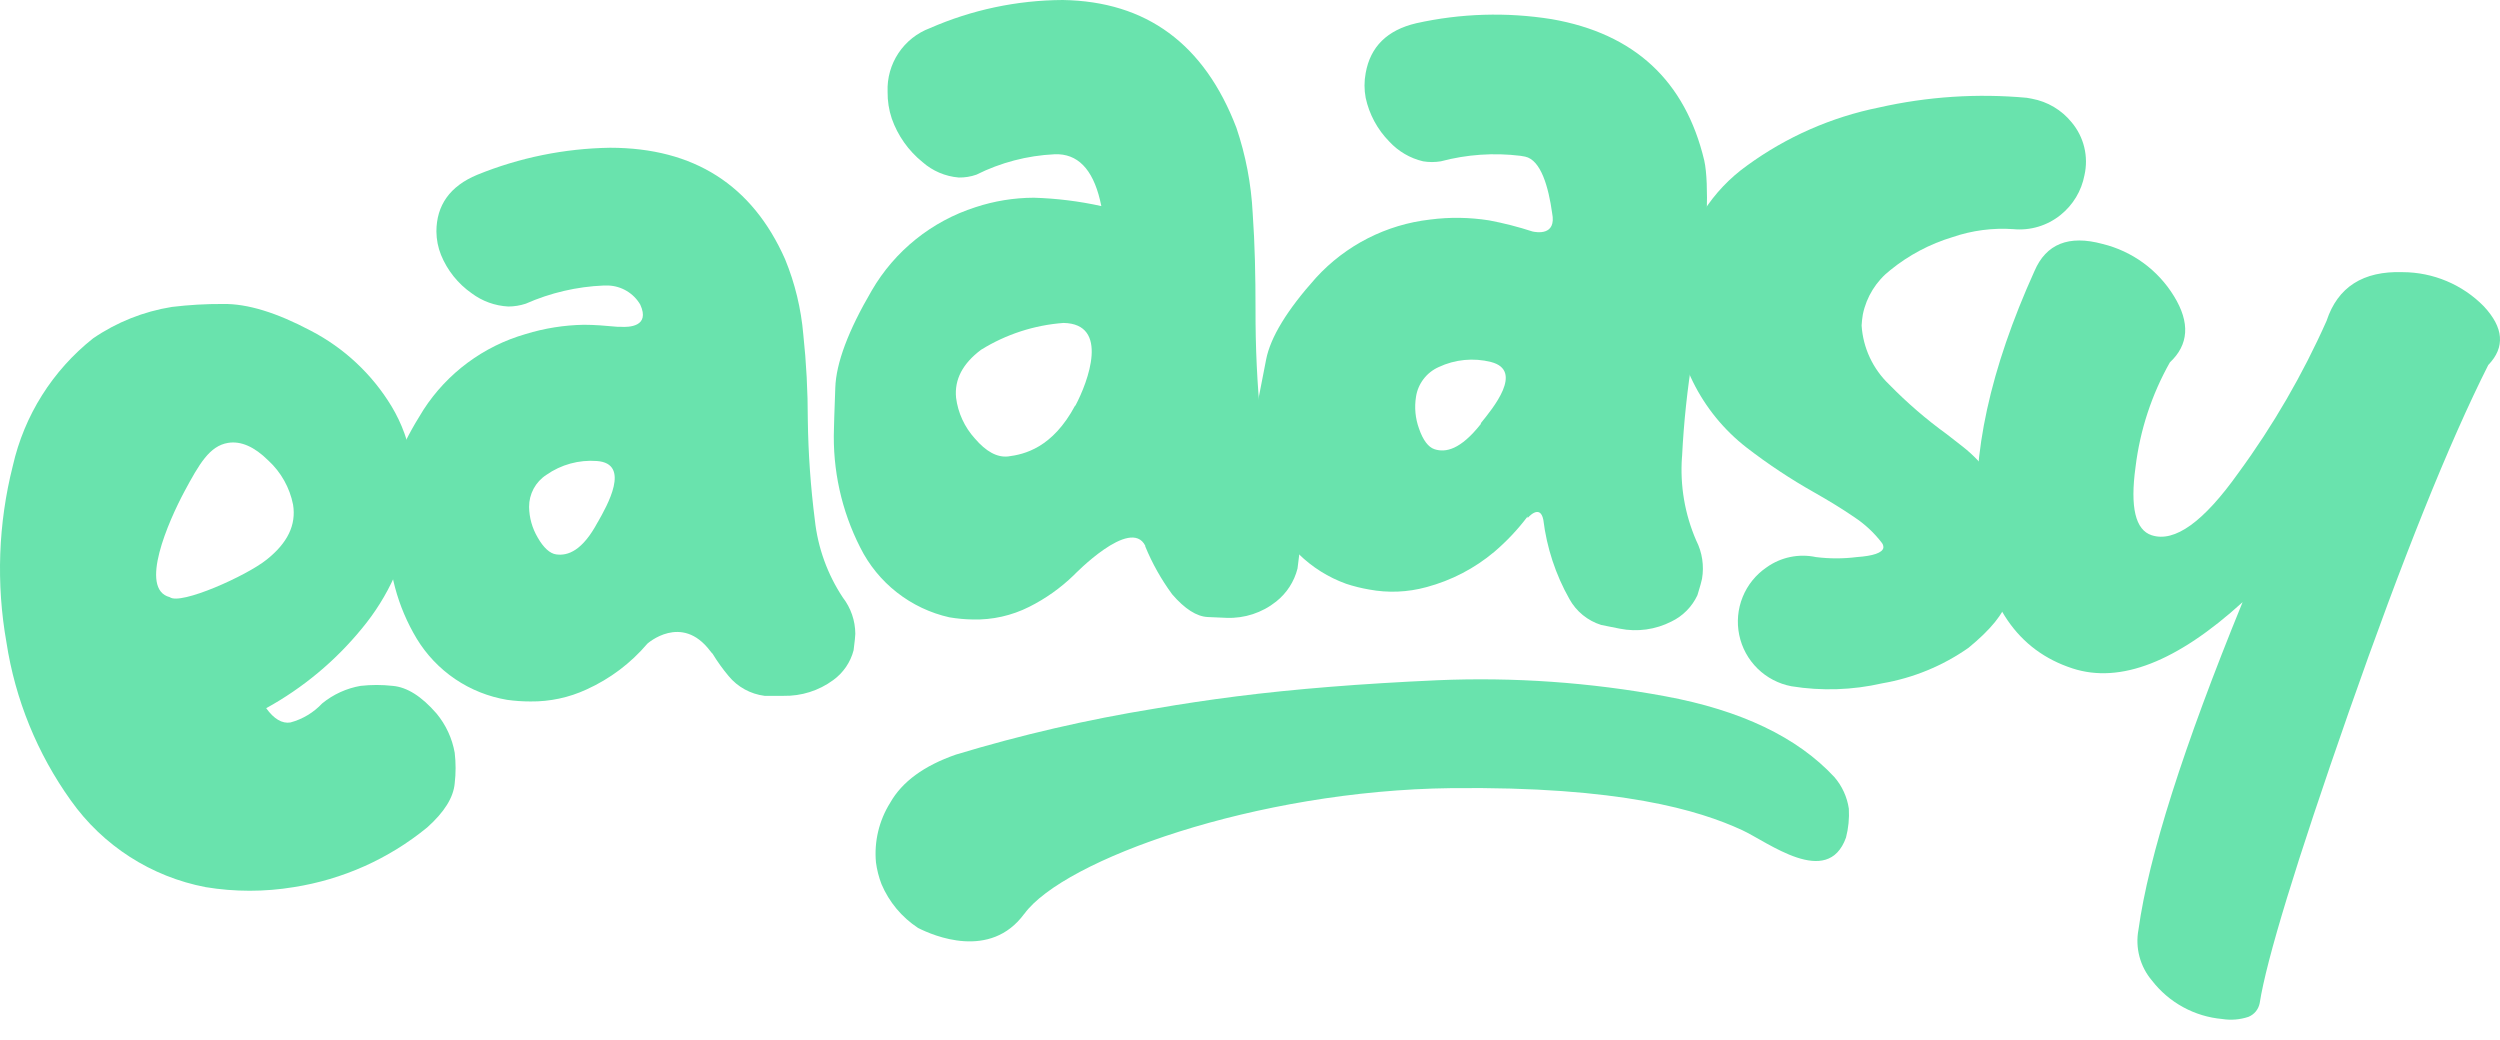
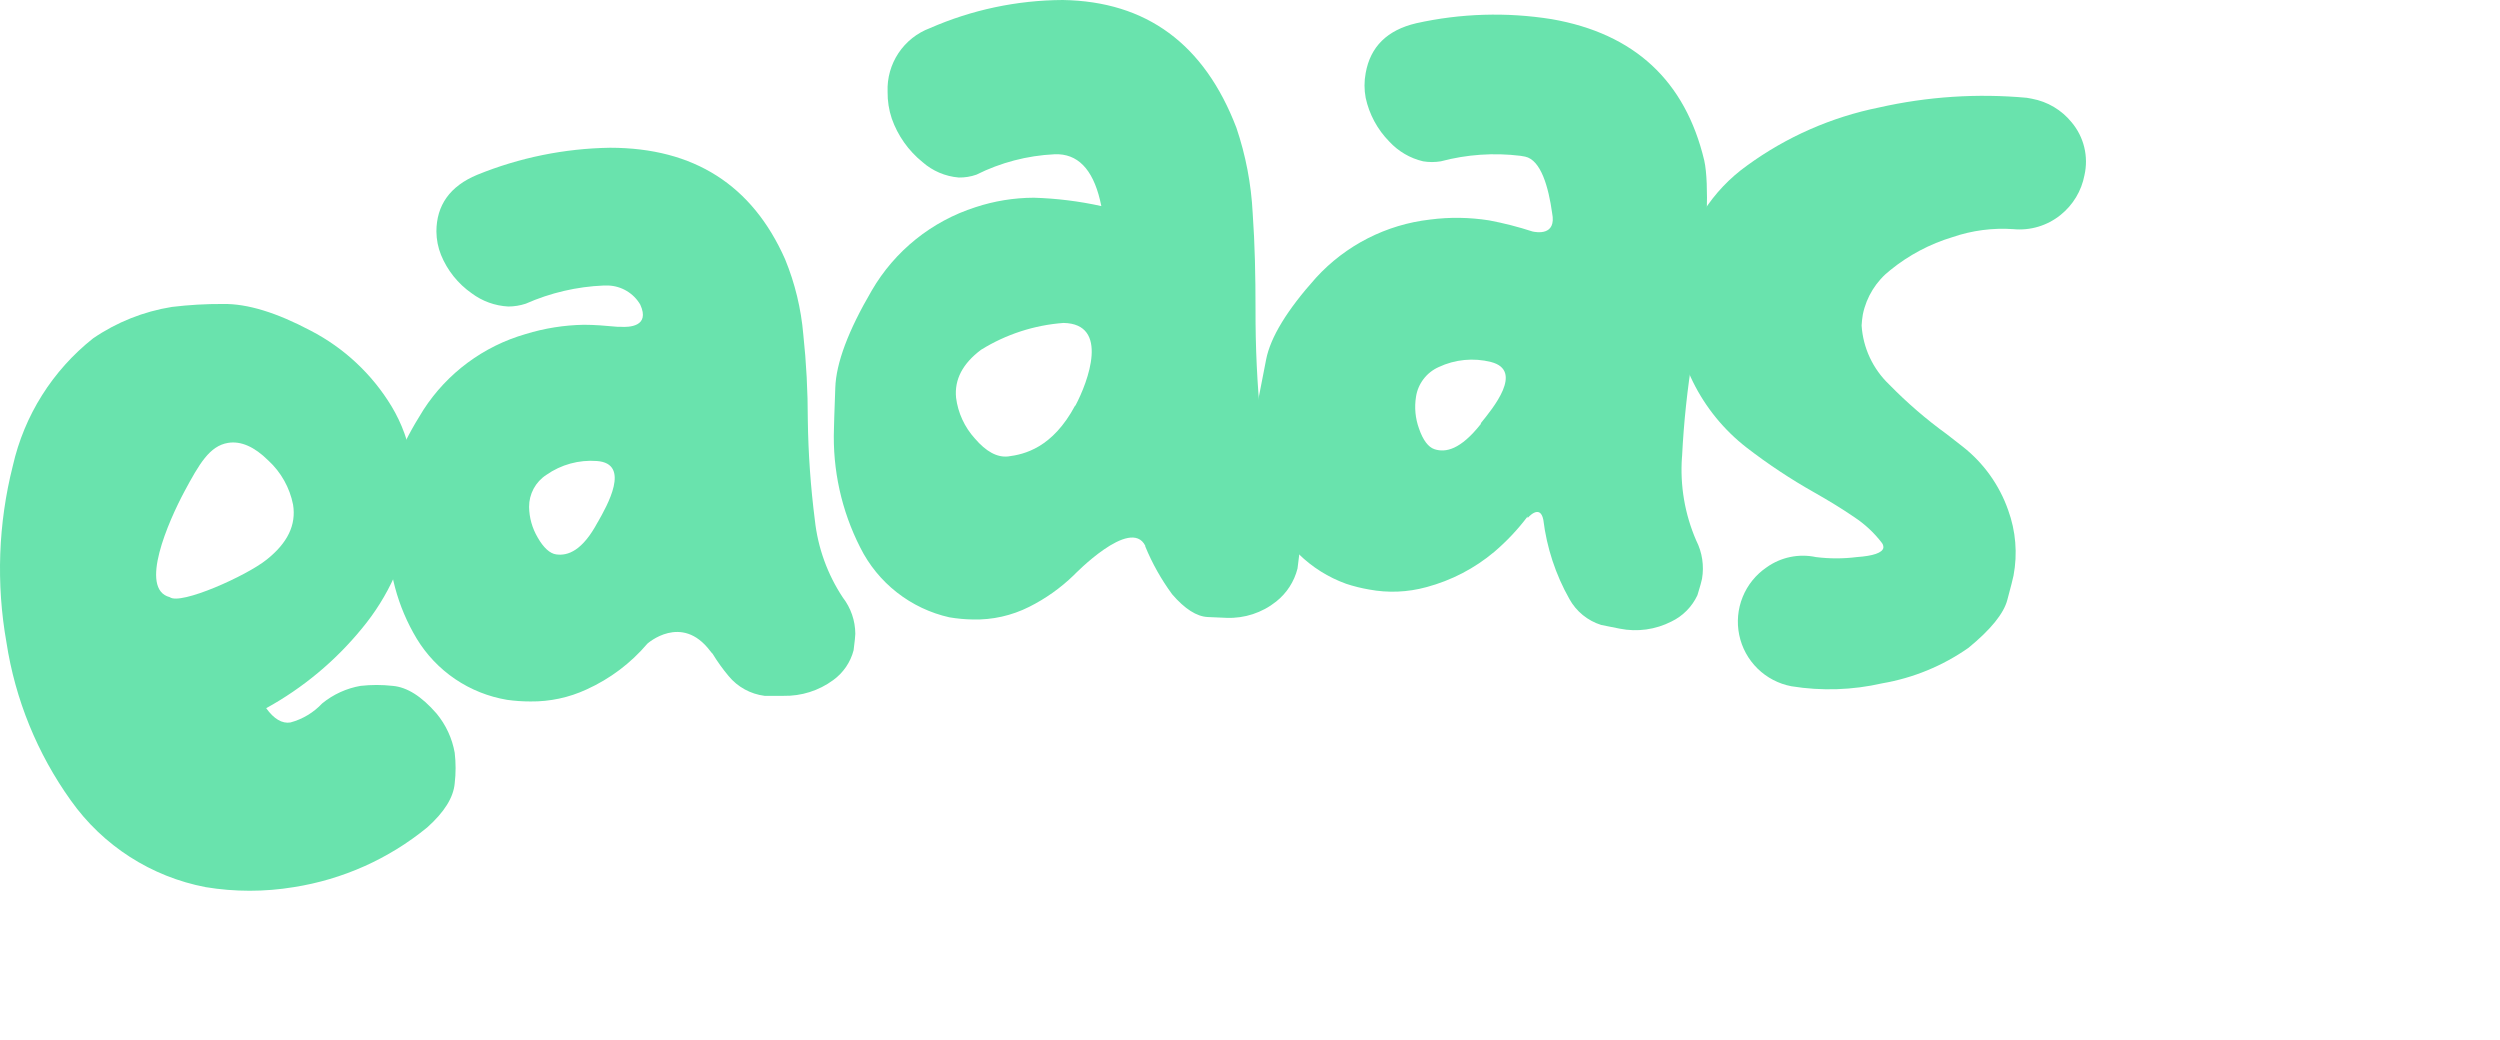
<svg xmlns="http://www.w3.org/2000/svg" width="101" height="42" viewBox="0 0 101 42" fill="none">
  <path d="M10.783 22.601C9.958 23.268 7.287 24.459 6.858 24.125C5.595 23.803 6.812 21.052 7.448 19.861C8.046 18.749 8.463 18.015 9.215 17.892C9.735 17.809 10.277 18.047 10.841 18.605C11.355 19.078 11.705 19.703 11.84 20.388C11.972 21.212 11.617 21.933 10.783 22.601ZM16.64 20.916C16.75 20.178 16.75 19.428 16.64 18.691C16.517 17.884 16.237 17.108 15.815 16.409C15.029 15.113 13.901 14.058 12.554 13.36C11.171 12.627 9.991 12.264 9.008 12.281C8.318 12.277 7.629 12.317 6.944 12.4C5.802 12.583 4.716 13.016 3.762 13.669C2.123 14.967 0.978 16.786 0.517 18.823C-0.072 21.155 -0.159 23.585 0.261 25.954C0.614 28.257 1.505 30.444 2.862 32.339C4.156 34.166 6.109 35.421 8.311 35.841C9.487 36.035 10.688 36.035 11.865 35.841C13.845 35.531 15.706 34.699 17.256 33.431C17.949 32.813 18.32 32.219 18.37 31.647C18.418 31.237 18.418 30.822 18.37 30.411C18.267 29.828 18.014 29.282 17.635 28.825C17.03 28.128 16.438 27.756 15.86 27.709C15.431 27.661 14.998 27.661 14.568 27.709C13.999 27.808 13.464 28.052 13.016 28.418C12.669 28.789 12.224 29.056 11.732 29.188C11.398 29.241 11.068 29.048 10.754 28.611C12.24 27.793 13.554 26.698 14.626 25.385C15.689 24.104 16.385 22.559 16.64 20.916Z" fill="#69E3AD" />
  <path d="M24.149 21.093C23.534 22.246 22.948 22.464 22.473 22.398C22.217 22.366 21.957 22.127 21.722 21.715C21.501 21.34 21.381 20.914 21.375 20.479C21.374 20.222 21.437 19.969 21.558 19.743C21.68 19.517 21.857 19.325 22.073 19.185C22.668 18.768 23.39 18.57 24.116 18.625C25.499 18.728 24.529 20.429 24.149 21.097V21.093ZM32.92 21.01C32.75 19.676 32.655 18.334 32.636 16.989C32.636 15.808 32.575 14.652 32.454 13.521C32.365 12.474 32.118 11.448 31.719 10.476C30.39 7.474 28.033 5.972 24.648 5.969C22.807 5.997 20.987 6.367 19.282 7.061C18.176 7.518 17.631 8.297 17.631 9.356C17.634 9.679 17.697 9.999 17.817 10.299C18.072 10.924 18.502 11.461 19.055 11.848C19.484 12.169 19.998 12.355 20.533 12.383C20.774 12.383 21.014 12.344 21.243 12.268C22.236 11.829 23.303 11.58 24.388 11.535H24.578C24.84 11.545 25.096 11.621 25.321 11.756C25.546 11.89 25.733 12.079 25.866 12.305C26.279 13.207 25.396 13.224 25.074 13.203H24.954C24.475 13.158 24.009 13.121 23.588 13.121C22.79 13.135 21.998 13.261 21.235 13.496C19.534 13.985 18.067 15.072 17.107 16.557C16.188 18.012 15.719 19.185 15.7 20.075C15.691 20.944 15.691 21.422 15.691 21.533C15.665 23.035 16.061 24.514 16.835 25.801C17.229 26.451 17.759 27.008 18.389 27.435C19.018 27.861 19.733 28.147 20.483 28.273C20.798 28.317 21.115 28.339 21.433 28.339C22.215 28.348 22.99 28.182 23.699 27.853C24.645 27.425 25.484 26.793 26.155 26.003C26.155 26.003 27.534 24.767 28.689 26.296C28.719 26.337 28.752 26.375 28.789 26.411C28.982 26.727 29.198 27.029 29.437 27.313C29.801 27.755 30.321 28.04 30.89 28.112H31.653C32.374 28.127 33.079 27.904 33.659 27.478C34.067 27.184 34.359 26.757 34.485 26.271C34.53 25.913 34.555 25.69 34.555 25.604C34.551 25.074 34.375 24.561 34.051 24.141C33.429 23.203 33.041 22.129 32.92 21.01Z" fill="#69E3AD" />
  <path d="M43.438 16.38C42.517 18.106 41.374 18.357 40.73 18.44C40.288 18.489 39.838 18.246 39.384 17.715C38.968 17.256 38.703 16.681 38.625 16.067C38.554 15.329 38.893 14.687 39.636 14.13C40.642 13.506 41.785 13.134 42.967 13.047C44.829 13.08 43.97 15.408 43.438 16.404V16.38ZM50.938 17.031C50.789 15.525 50.718 14.012 50.723 12.499C50.723 11.172 50.698 9.871 50.608 8.602C50.548 7.431 50.327 6.273 49.951 5.162C48.655 1.776 46.316 0.055 42.934 0C41.086 0.009 39.26 0.396 37.568 1.137C37.049 1.332 36.604 1.685 36.297 2.147C35.991 2.608 35.837 3.154 35.859 3.708C35.854 4.076 35.911 4.442 36.028 4.791C36.27 5.479 36.699 6.087 37.267 6.546C37.676 6.908 38.191 7.127 38.736 7.172C38.978 7.176 39.218 7.137 39.446 7.057C40.426 6.567 41.497 6.286 42.592 6.233H42.781C43.656 6.282 44.227 6.98 44.494 8.326C43.597 8.128 42.684 8.015 41.766 7.988C40.965 7.991 40.169 8.12 39.409 8.371C37.643 8.936 36.149 10.135 35.219 11.737C34.27 13.357 33.779 14.666 33.746 15.663C33.709 16.66 33.692 17.216 33.692 17.311C33.632 18.977 33.996 20.632 34.753 22.118C35.106 22.826 35.612 23.447 36.236 23.935C36.859 24.423 37.583 24.767 38.356 24.94C38.67 24.993 38.988 25.022 39.306 25.027C40.094 25.047 40.876 24.871 41.58 24.516C42.242 24.185 42.849 23.754 43.38 23.239C43.38 23.239 45.671 20.862 46.269 22.048C46.269 22.048 46.269 22.048 46.269 22.077C46.551 22.763 46.916 23.412 47.355 24.009C47.867 24.603 48.346 24.907 48.791 24.928L49.555 24.961C50.278 24.988 50.987 24.756 51.553 24.306C51.982 23.967 52.287 23.497 52.42 22.967C52.473 22.555 52.502 22.316 52.502 22.217C52.511 21.633 52.345 21.06 52.028 20.569C51.402 19.478 51.029 18.26 50.938 17.006" fill="#69E3AD" />
  <path d="M59.829 17.125C59.003 18.172 58.401 18.295 57.951 18.147C57.703 18.065 57.488 17.78 57.331 17.323C57.178 16.907 57.136 16.459 57.208 16.021C57.248 15.763 57.353 15.519 57.513 15.311C57.672 15.103 57.881 14.938 58.12 14.831C58.78 14.519 59.529 14.446 60.237 14.625C61.579 14.971 60.303 16.507 59.825 17.096L59.829 17.125ZM67.956 18.431C68.024 17.062 68.169 15.698 68.39 14.345C68.588 13.154 68.736 11.98 68.827 10.831C68.918 9.681 69.067 7.457 68.852 6.484C68.084 3.26 66.03 1.357 62.689 0.774C60.871 0.483 59.013 0.539 57.216 0.939C56.044 1.214 55.362 1.885 55.173 2.954C55.111 3.283 55.111 3.621 55.173 3.951C55.317 4.62 55.649 5.234 56.13 5.722C56.495 6.117 56.969 6.394 57.492 6.517C57.73 6.557 57.973 6.557 58.211 6.517C59.26 6.238 60.353 6.163 61.43 6.295L61.616 6.328C62.256 6.464 62.561 7.564 62.706 8.606C62.892 9.541 62.062 9.385 61.913 9.352C61.339 9.165 60.753 9.015 60.159 8.903C59.371 8.779 58.569 8.767 57.777 8.87C56.004 9.071 54.364 9.909 53.162 11.226C51.998 12.525 51.328 13.624 51.152 14.522C50.975 15.412 50.88 15.906 50.863 16.005C50.569 17.502 50.695 19.052 51.227 20.483C51.497 21.197 51.92 21.844 52.465 22.379C53.01 22.915 53.665 23.326 54.384 23.585C54.686 23.685 54.995 23.762 55.309 23.816C56.078 23.961 56.87 23.928 57.624 23.721C58.635 23.452 59.574 22.964 60.374 22.291C60.871 21.866 61.321 21.389 61.715 20.866V20.928C61.715 20.928 62.219 20.331 62.351 21.002C62.489 22.126 62.846 23.212 63.403 24.199C63.681 24.702 64.142 25.078 64.691 25.249L65.438 25.398C66.147 25.54 66.883 25.438 67.527 25.109C67.989 24.887 68.359 24.511 68.576 24.046C68.683 23.696 68.745 23.478 68.761 23.387C68.852 22.858 68.77 22.313 68.526 21.834C68.066 20.773 67.869 19.617 67.952 18.464" fill="#69E3AD" />
  <path d="M79.316 18.061L78.656 17.546C77.821 16.942 77.04 16.268 76.32 15.531C75.664 14.904 75.267 14.055 75.209 13.15C75.217 12.999 75.234 12.85 75.259 12.701C75.405 11.99 75.8 11.355 76.373 10.909C77.117 10.306 77.97 9.854 78.887 9.578C79.673 9.309 80.506 9.2 81.335 9.257C82.021 9.324 82.705 9.12 83.242 8.688C83.748 8.285 84.092 7.713 84.212 7.078C84.296 6.706 84.294 6.32 84.204 5.95C84.115 5.58 83.941 5.236 83.696 4.944C83.291 4.443 82.72 4.104 82.086 3.988L81.884 3.951C79.886 3.768 77.872 3.9 75.915 4.342C73.992 4.73 72.176 5.528 70.59 6.682C69.169 7.693 68.198 9.216 67.882 10.929L67.829 11.304C67.664 12.971 67.852 14.345 68.394 15.424C68.907 16.464 69.649 17.374 70.566 18.085C71.433 18.754 72.348 19.36 73.302 19.898C73.892 20.232 74.429 20.561 74.904 20.887C75.332 21.168 75.71 21.518 76.022 21.925C76.07 21.982 76.094 22.056 76.088 22.131C76.051 22.333 75.676 22.46 75.015 22.506C74.467 22.575 73.912 22.575 73.364 22.506C73.022 22.433 72.668 22.432 72.326 22.503C71.983 22.574 71.659 22.715 71.375 22.918C70.939 23.213 70.601 23.631 70.404 24.118C70.206 24.605 70.158 25.14 70.265 25.654C70.371 26.169 70.629 26.641 71.004 27.009C71.38 27.378 71.856 27.627 72.374 27.725C73.593 27.922 74.839 27.882 76.043 27.606C77.296 27.391 78.486 26.901 79.527 26.172C80.431 25.431 80.951 24.784 81.095 24.24C81.24 23.696 81.327 23.363 81.347 23.251C81.513 22.366 81.438 21.453 81.129 20.607C80.775 19.598 80.141 18.71 79.3 18.048" fill="#69E3AD" />
-   <path d="M100.533 14.74C101.213 14.026 101.151 13.238 100.347 12.376C99.92 11.94 99.41 11.594 98.847 11.357C98.285 11.12 97.68 10.997 97.07 10.995C95.468 10.941 94.443 11.596 93.994 12.961C93.031 15.127 91.838 17.185 90.436 19.099C89.027 21.084 87.858 21.926 86.928 21.624C86.27 21.41 86.053 20.493 86.275 18.872C86.455 17.385 86.926 15.947 87.662 14.641C88.426 13.929 88.488 13.035 87.828 11.964C87.182 10.907 86.143 10.148 84.938 9.854C83.579 9.486 82.664 9.852 82.193 10.95C80.402 14.911 79.639 18.401 79.906 21.422C80.237 24.421 81.512 26.282 83.733 27.005C85.659 27.631 87.949 26.738 90.601 24.327C88.207 30.185 86.805 34.594 86.395 37.555C86.326 37.917 86.34 38.29 86.434 38.646C86.528 39.003 86.701 39.334 86.94 39.615C87.28 40.055 87.708 40.421 88.197 40.688C88.686 40.956 89.225 41.119 89.78 41.168C90.134 41.224 90.496 41.194 90.837 41.081C90.952 41.034 91.055 40.959 91.134 40.863C91.213 40.766 91.267 40.652 91.291 40.529C91.566 38.766 92.764 34.85 94.886 28.78C97.06 22.568 98.942 17.885 100.533 14.732" fill="#69E3AD" />
-   <path d="M41.382 36.92C42.971 34.737 50.744 31.932 58.624 31.841C65.488 31.763 68.646 32.739 70.376 33.534C71.416 34.012 73.835 35.907 74.578 33.839C74.677 33.457 74.716 33.063 74.693 32.669C74.623 32.197 74.42 31.753 74.107 31.392C72.613 29.783 70.336 28.695 67.276 28.129C64.24 27.567 61.151 27.35 58.067 27.482C54.987 27.62 52.284 27.837 49.956 28.133C48.855 28.273 47.754 28.438 46.653 28.628C43.936 29.068 41.251 29.689 38.617 30.486C37.329 30.935 36.445 31.581 35.962 32.434C35.513 33.152 35.311 33.997 35.389 34.84C35.428 35.14 35.503 35.435 35.612 35.718C35.918 36.441 36.432 37.057 37.089 37.489C37.704 37.802 40.008 38.795 41.382 36.916" fill="#69E3AD" />
</svg>